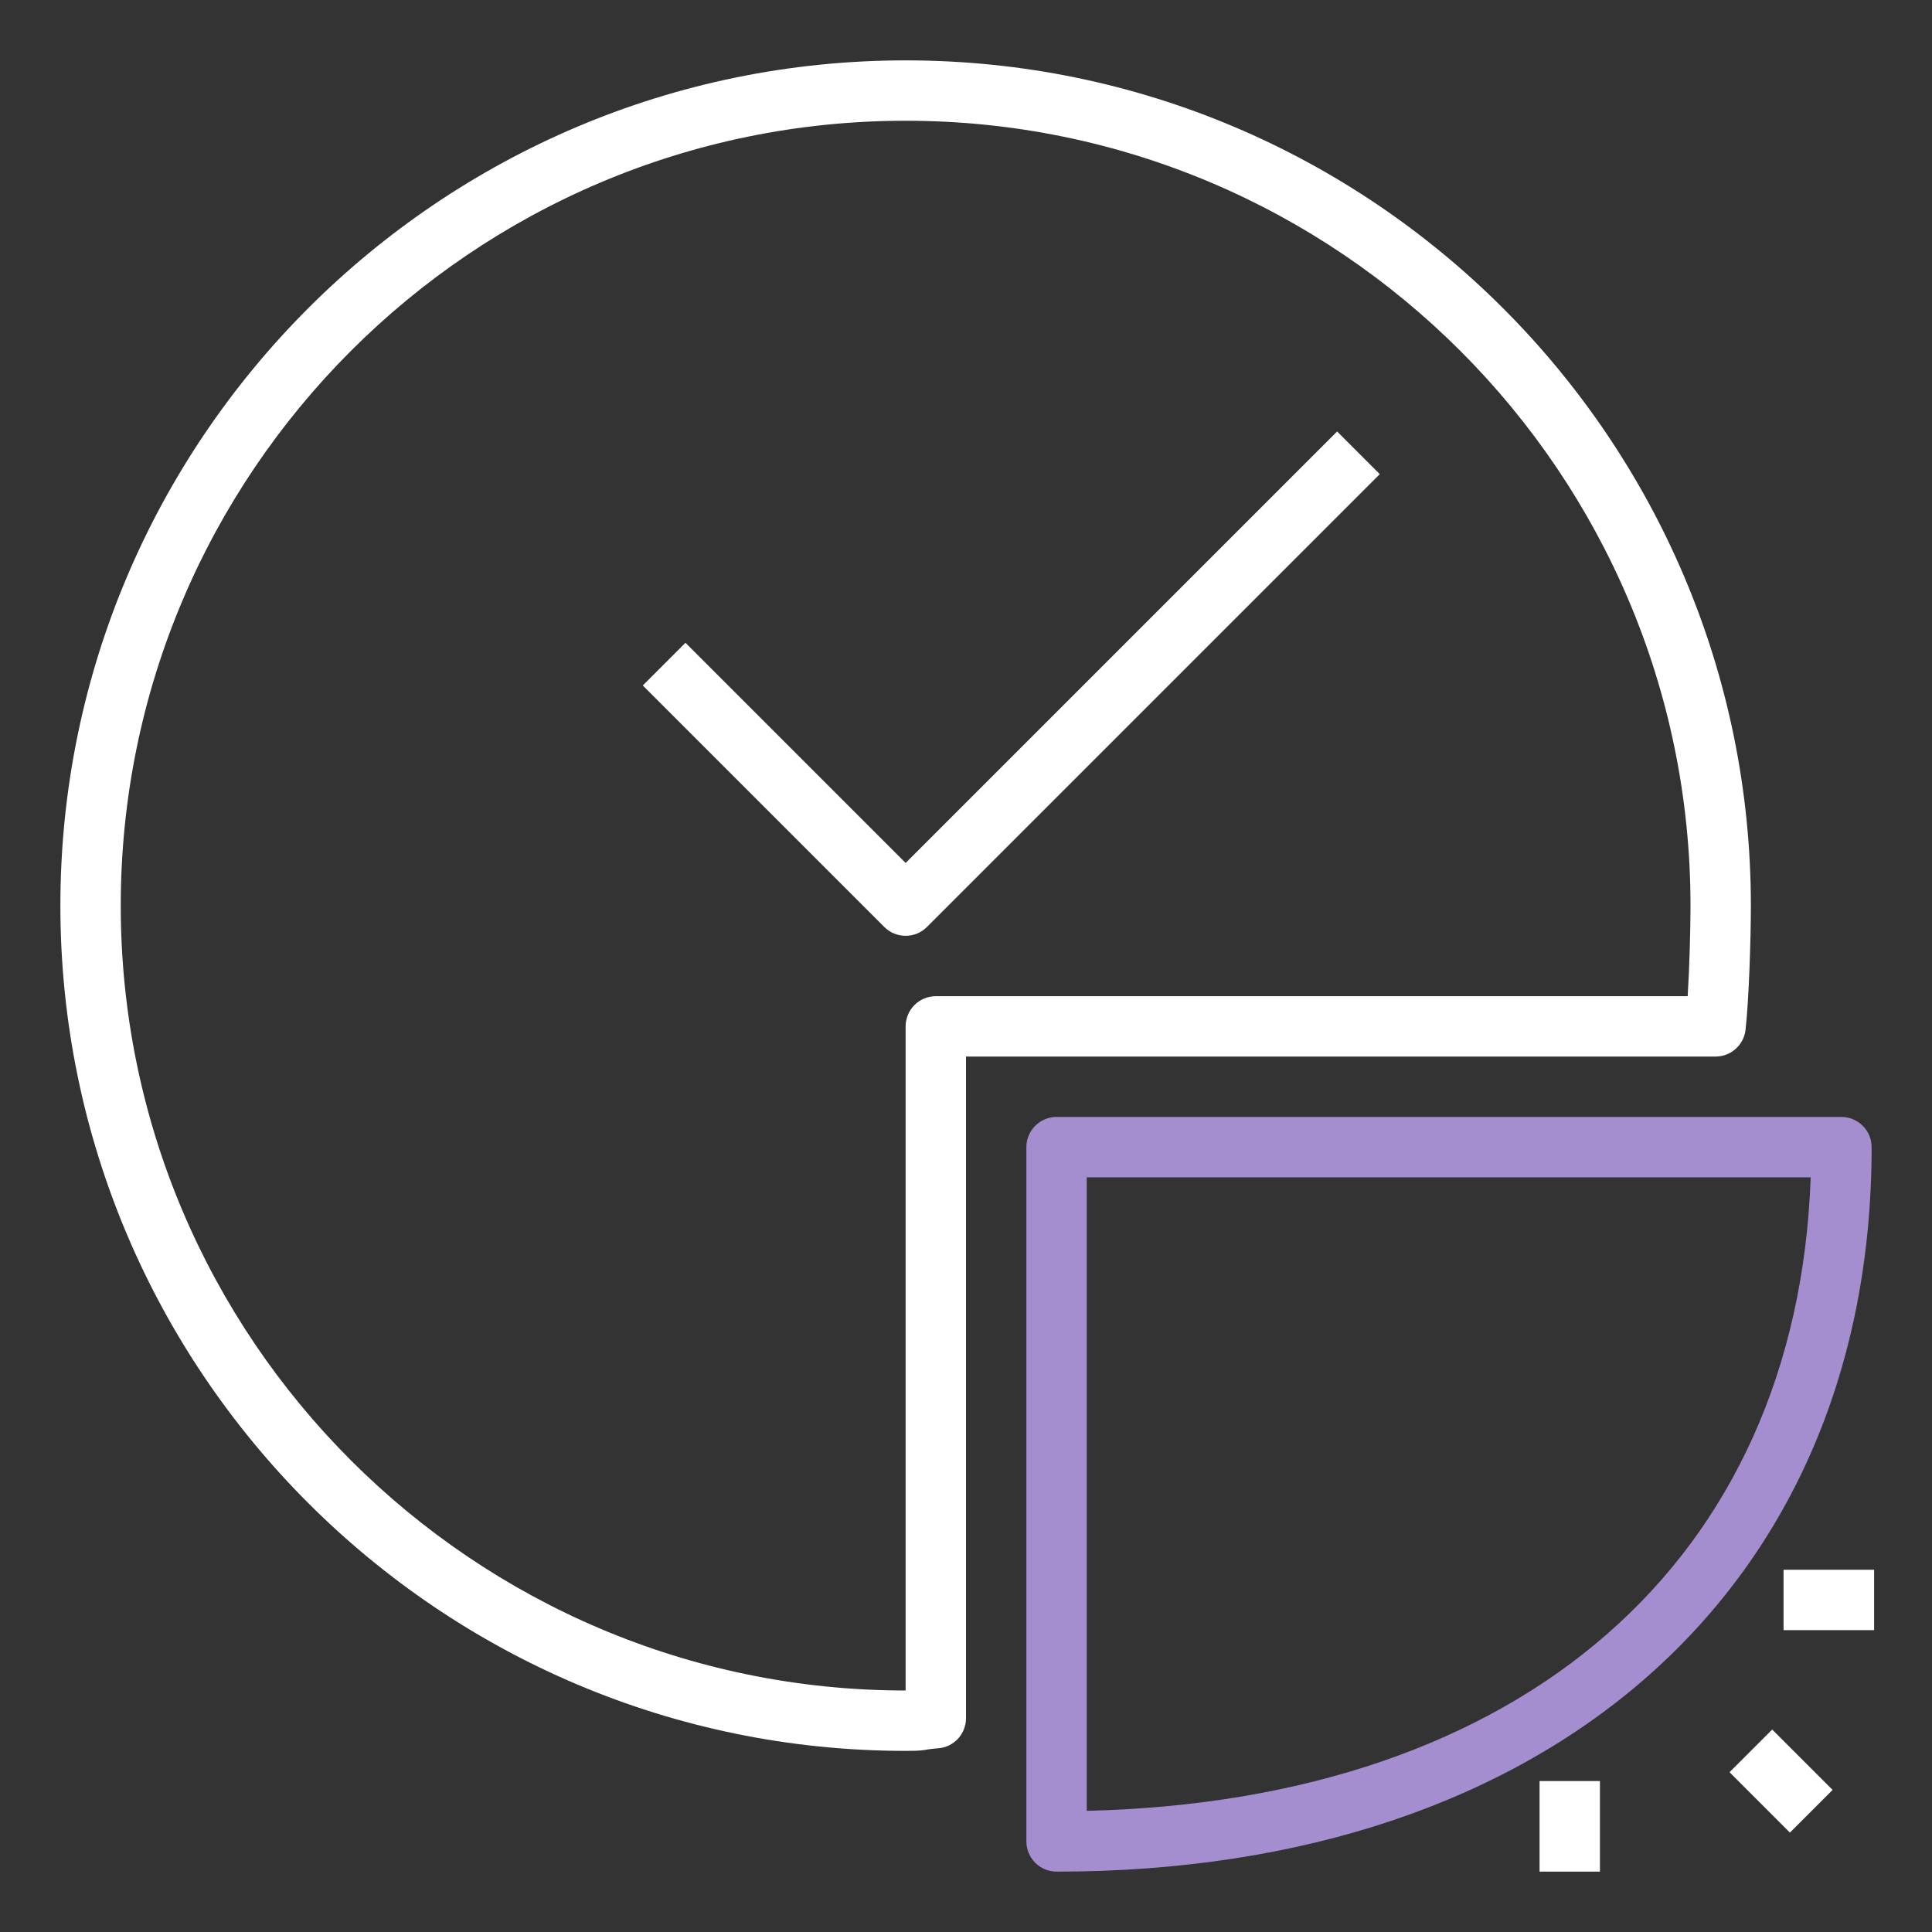
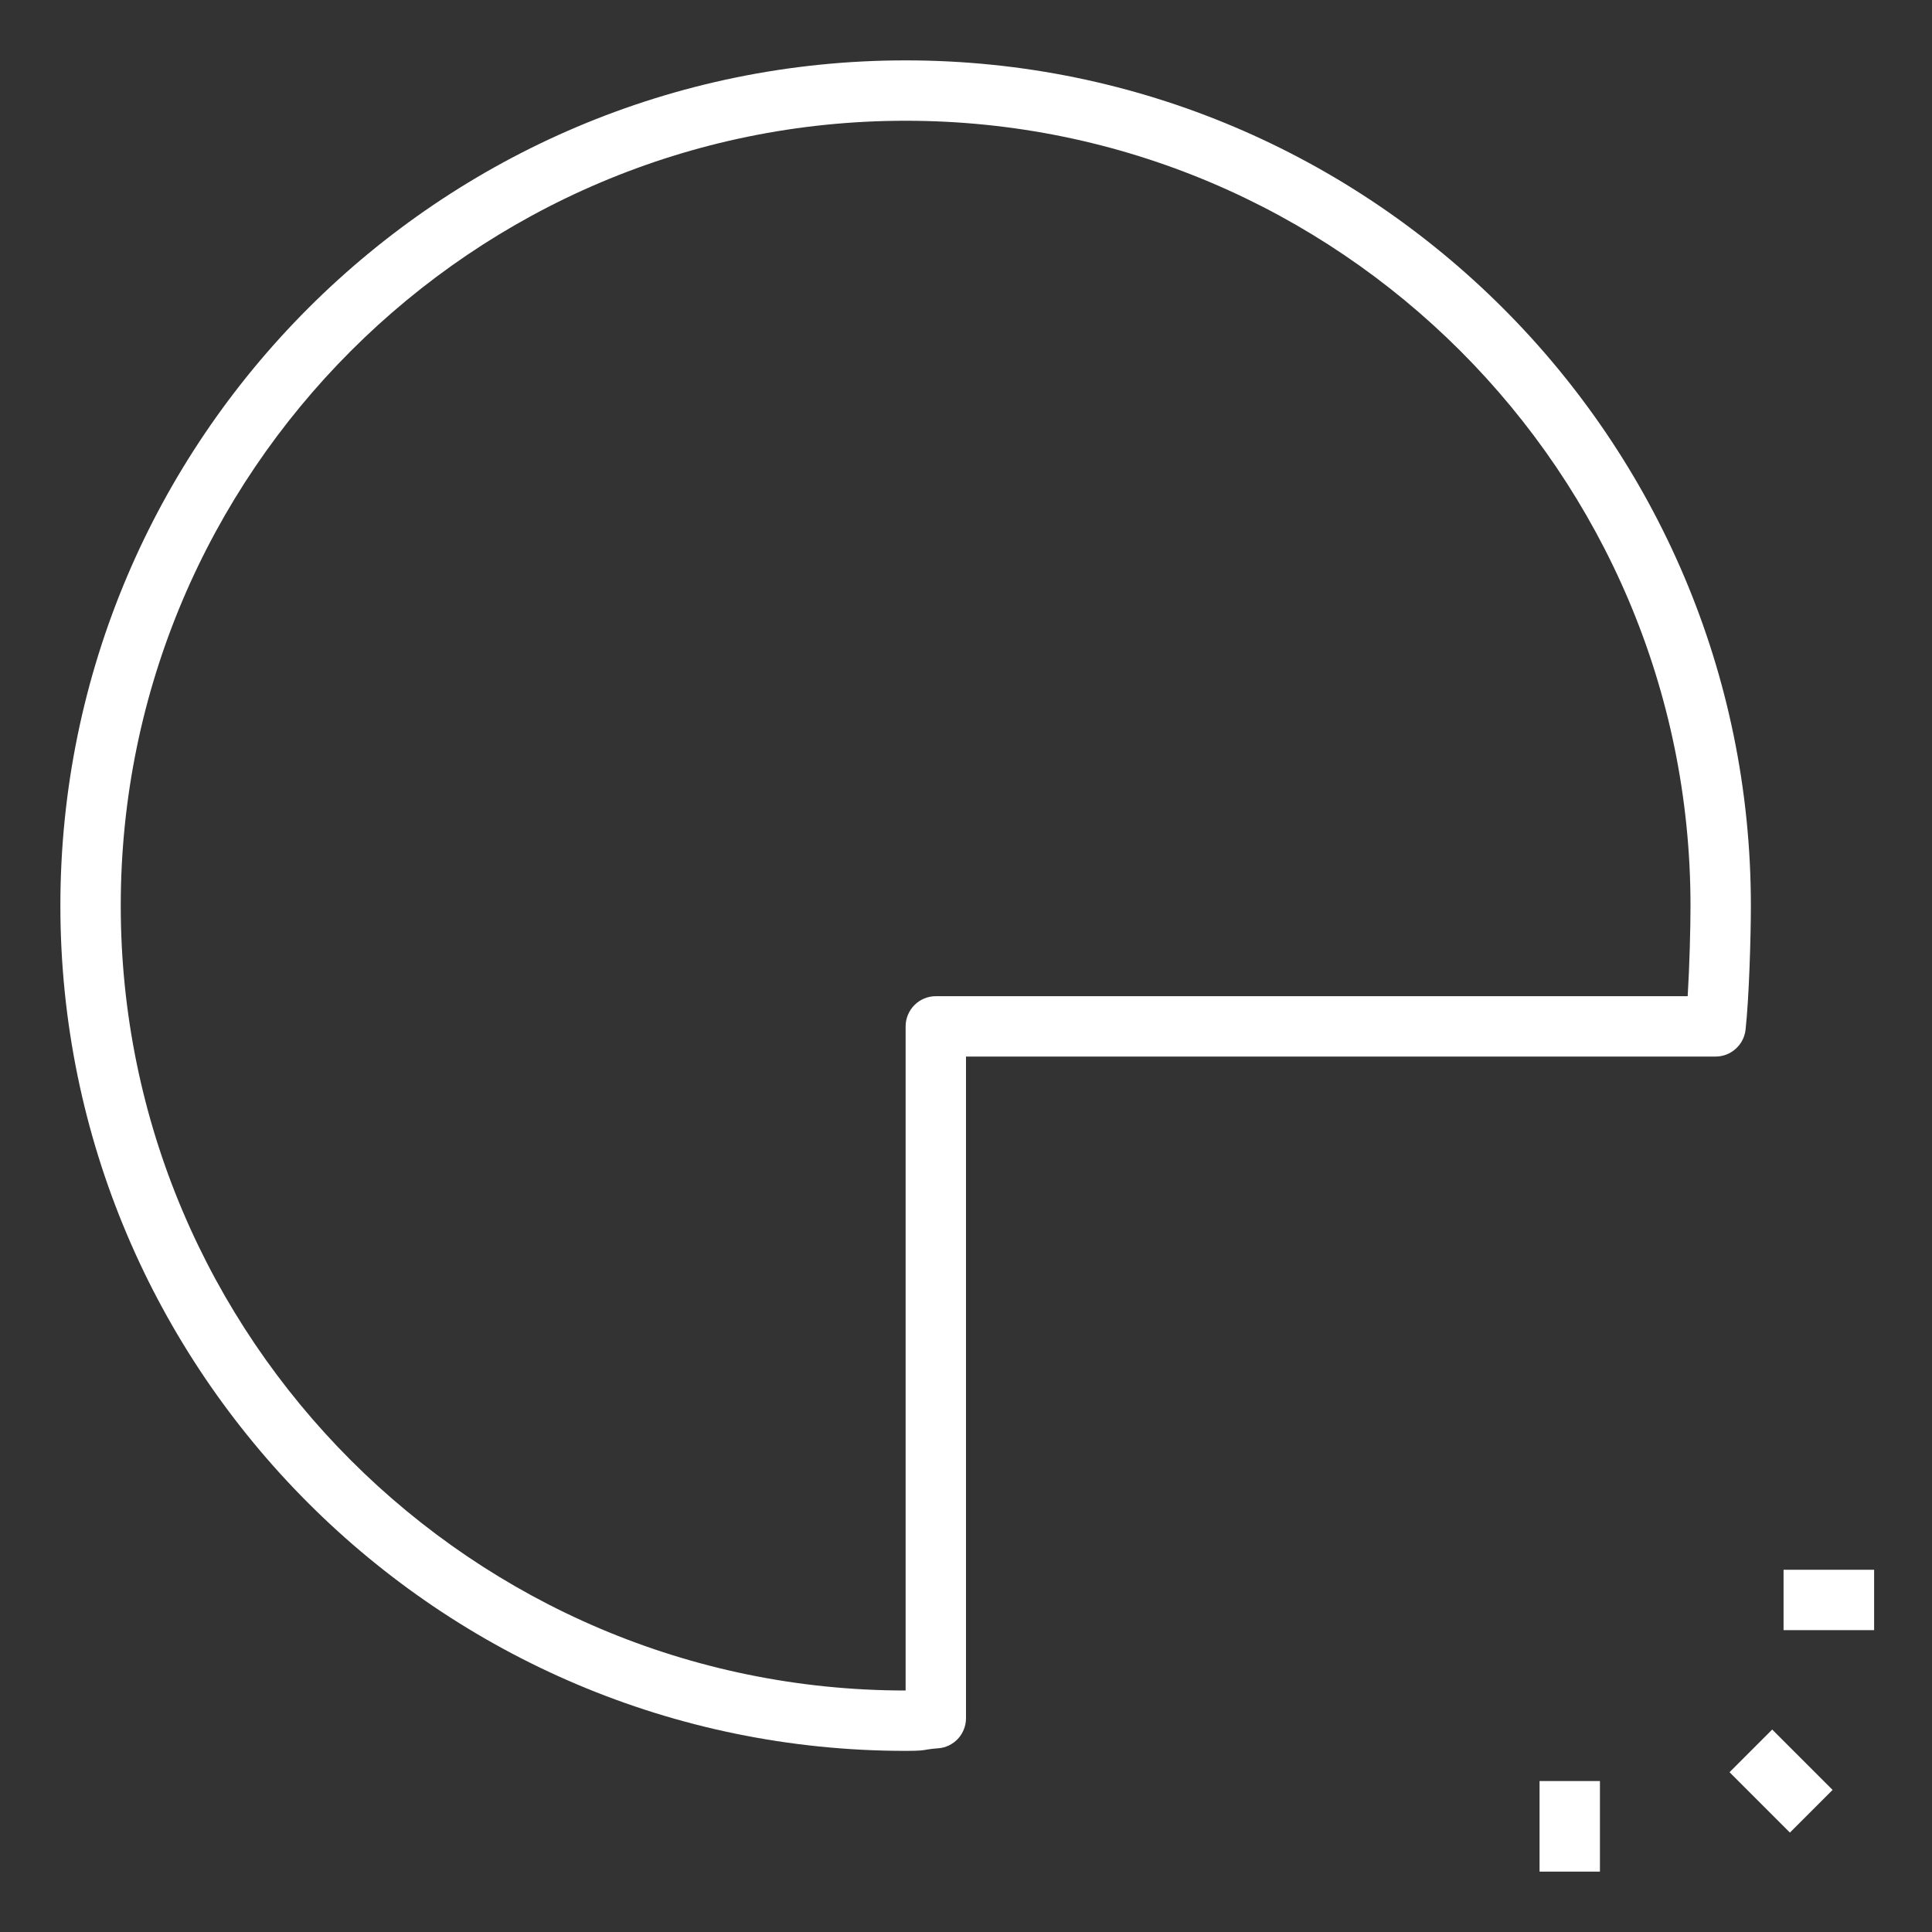
<svg xmlns="http://www.w3.org/2000/svg" width="24" height="24" viewBox="0 0 24 24" fill="none">
  <rect x="0" y="0" width="24" height="24" fill="#333333" stroke="none" />
  <g clip-path="url(#clip0_616_35)">
    <g clip-path="url(#clip1_616_35)">
-       <path d="M11.25 11.625C11.299 11.625 11.348 11.615 11.393 11.597C11.439 11.578 11.48 11.55 11.515 11.515L17.14 5.89L16.61 5.36L11.25 10.72L8.515 7.985L7.985 8.515L10.985 11.515C11.02 11.55 11.061 11.578 11.107 11.597C11.152 11.615 11.201 11.625 11.25 11.625Z" fill="white" />
-       <path fill-rule="evenodd" clip-rule="evenodd" d="M22.875 13.875H13.125C13.025 13.875 12.93 13.915 12.86 13.985C12.79 14.055 12.75 14.15 12.75 14.25V22.875C12.75 22.974 12.79 23.07 12.86 23.14C12.93 23.21 13.025 23.25 13.125 23.25C19.276 23.25 23.25 19.718 23.25 14.25C23.25 14.15 23.21 14.055 23.14 13.985C23.07 13.915 22.974 13.875 22.875 13.875ZM13.5 14.625V22.495C18.922 22.365 22.325 19.385 22.493 14.625H13.5Z" fill="#A58ECF" />
      <path d="M11.25 21.75C11.441 21.75 11.47 21.742 11.519 21.733C11.563 21.726 11.608 21.721 11.652 21.718C11.747 21.712 11.835 21.669 11.9 21.6C11.964 21.53 12 21.439 12 21.344V13.125H21.311C21.404 13.125 21.493 13.091 21.561 13.029C21.63 12.968 21.674 12.883 21.684 12.791C21.727 12.403 21.75 11.647 21.75 11.25C21.75 5.46 17.04 0.75 11.25 0.75C5.46 0.75 0.75 5.46 0.75 11.25C0.75 17.04 5.46 21.75 11.25 21.75ZM11.25 1.5C16.626 1.5 21 5.874 21 11.25C21 11.526 20.988 12.002 20.965 12.375H11.625C11.525 12.375 11.43 12.415 11.36 12.485C11.29 12.555 11.25 12.65 11.25 12.75V21C5.874 21 1.5 16.626 1.5 11.25C1.5 5.874 5.874 1.5 11.25 1.5ZM21.485 22.015L22.015 21.485L22.765 22.235L22.235 22.765L21.485 22.015ZM22.156 19.5H23.281V20.25H22.156V19.5ZM19.125 22.125H19.875V23.25H19.125V22.125Z" fill="white" />
    </g>
  </g>
  <defs>
    <clipPath id="clip0_616_35">
      <rect width="24" height="24" fill="white" />
    </clipPath>
    <clipPath id="clip1_616_35">
      <rect width="24" height="24" fill="white" />
    </clipPath>
  </defs>
</svg>